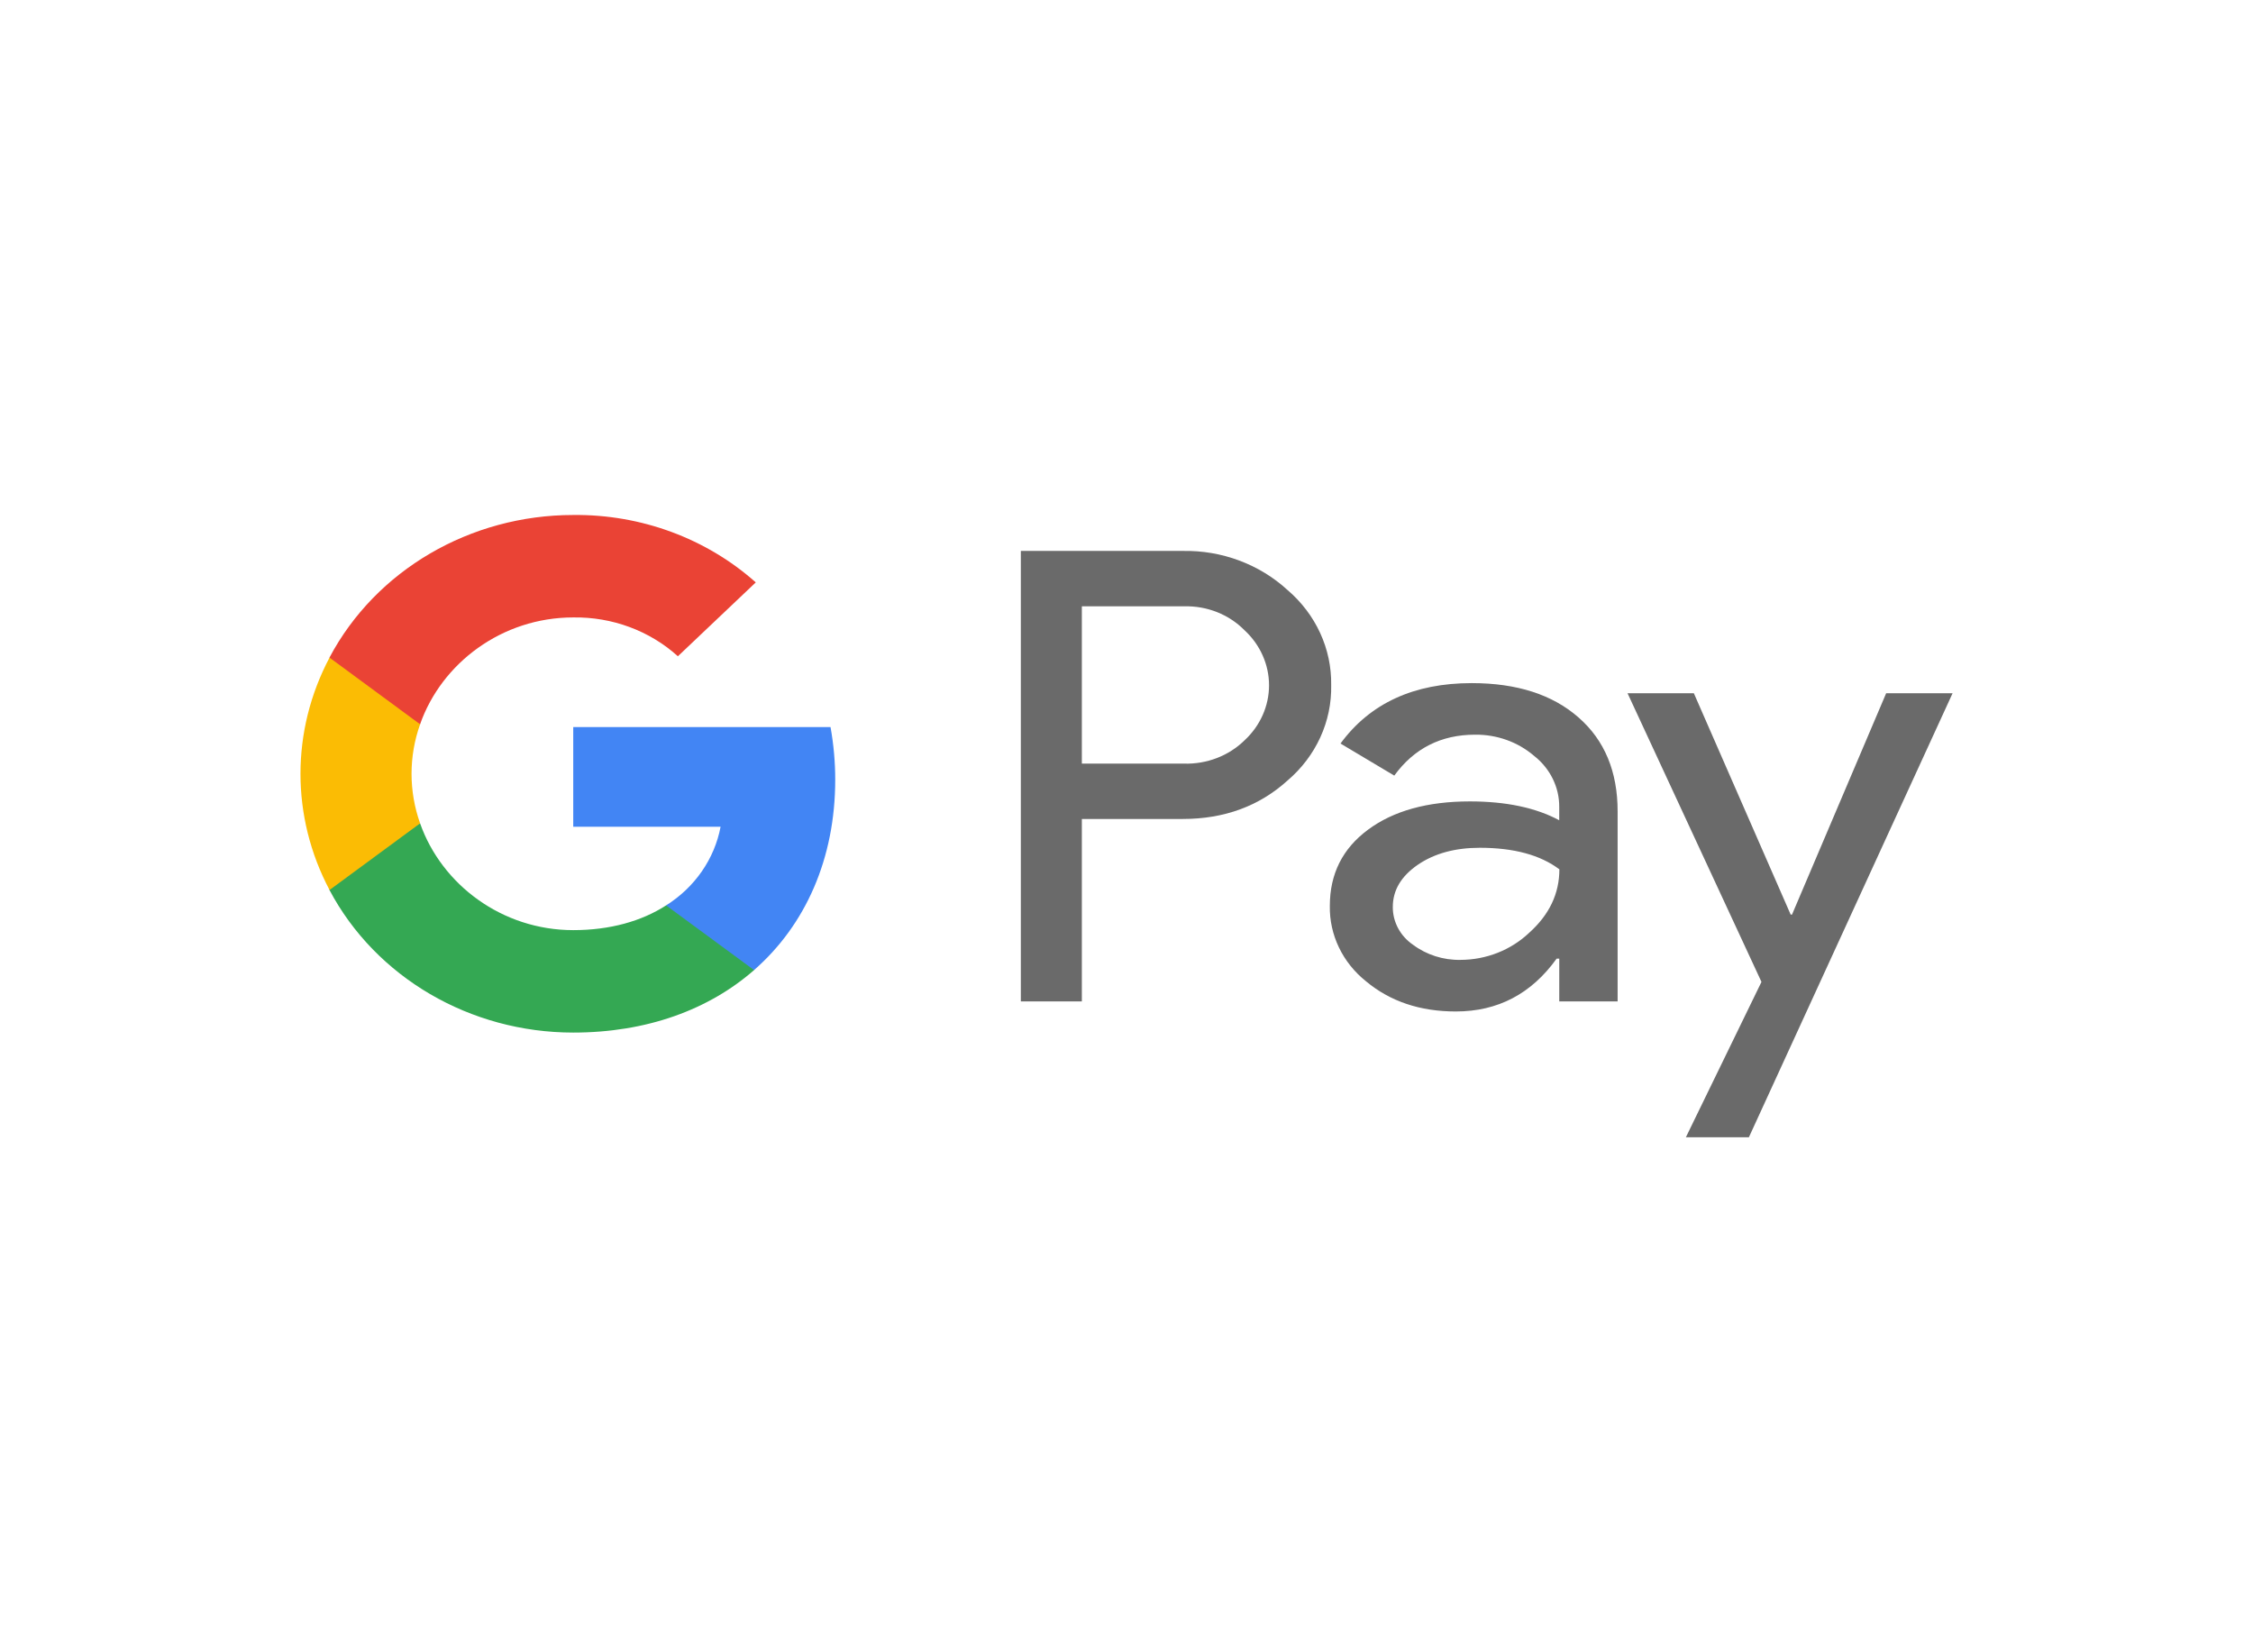
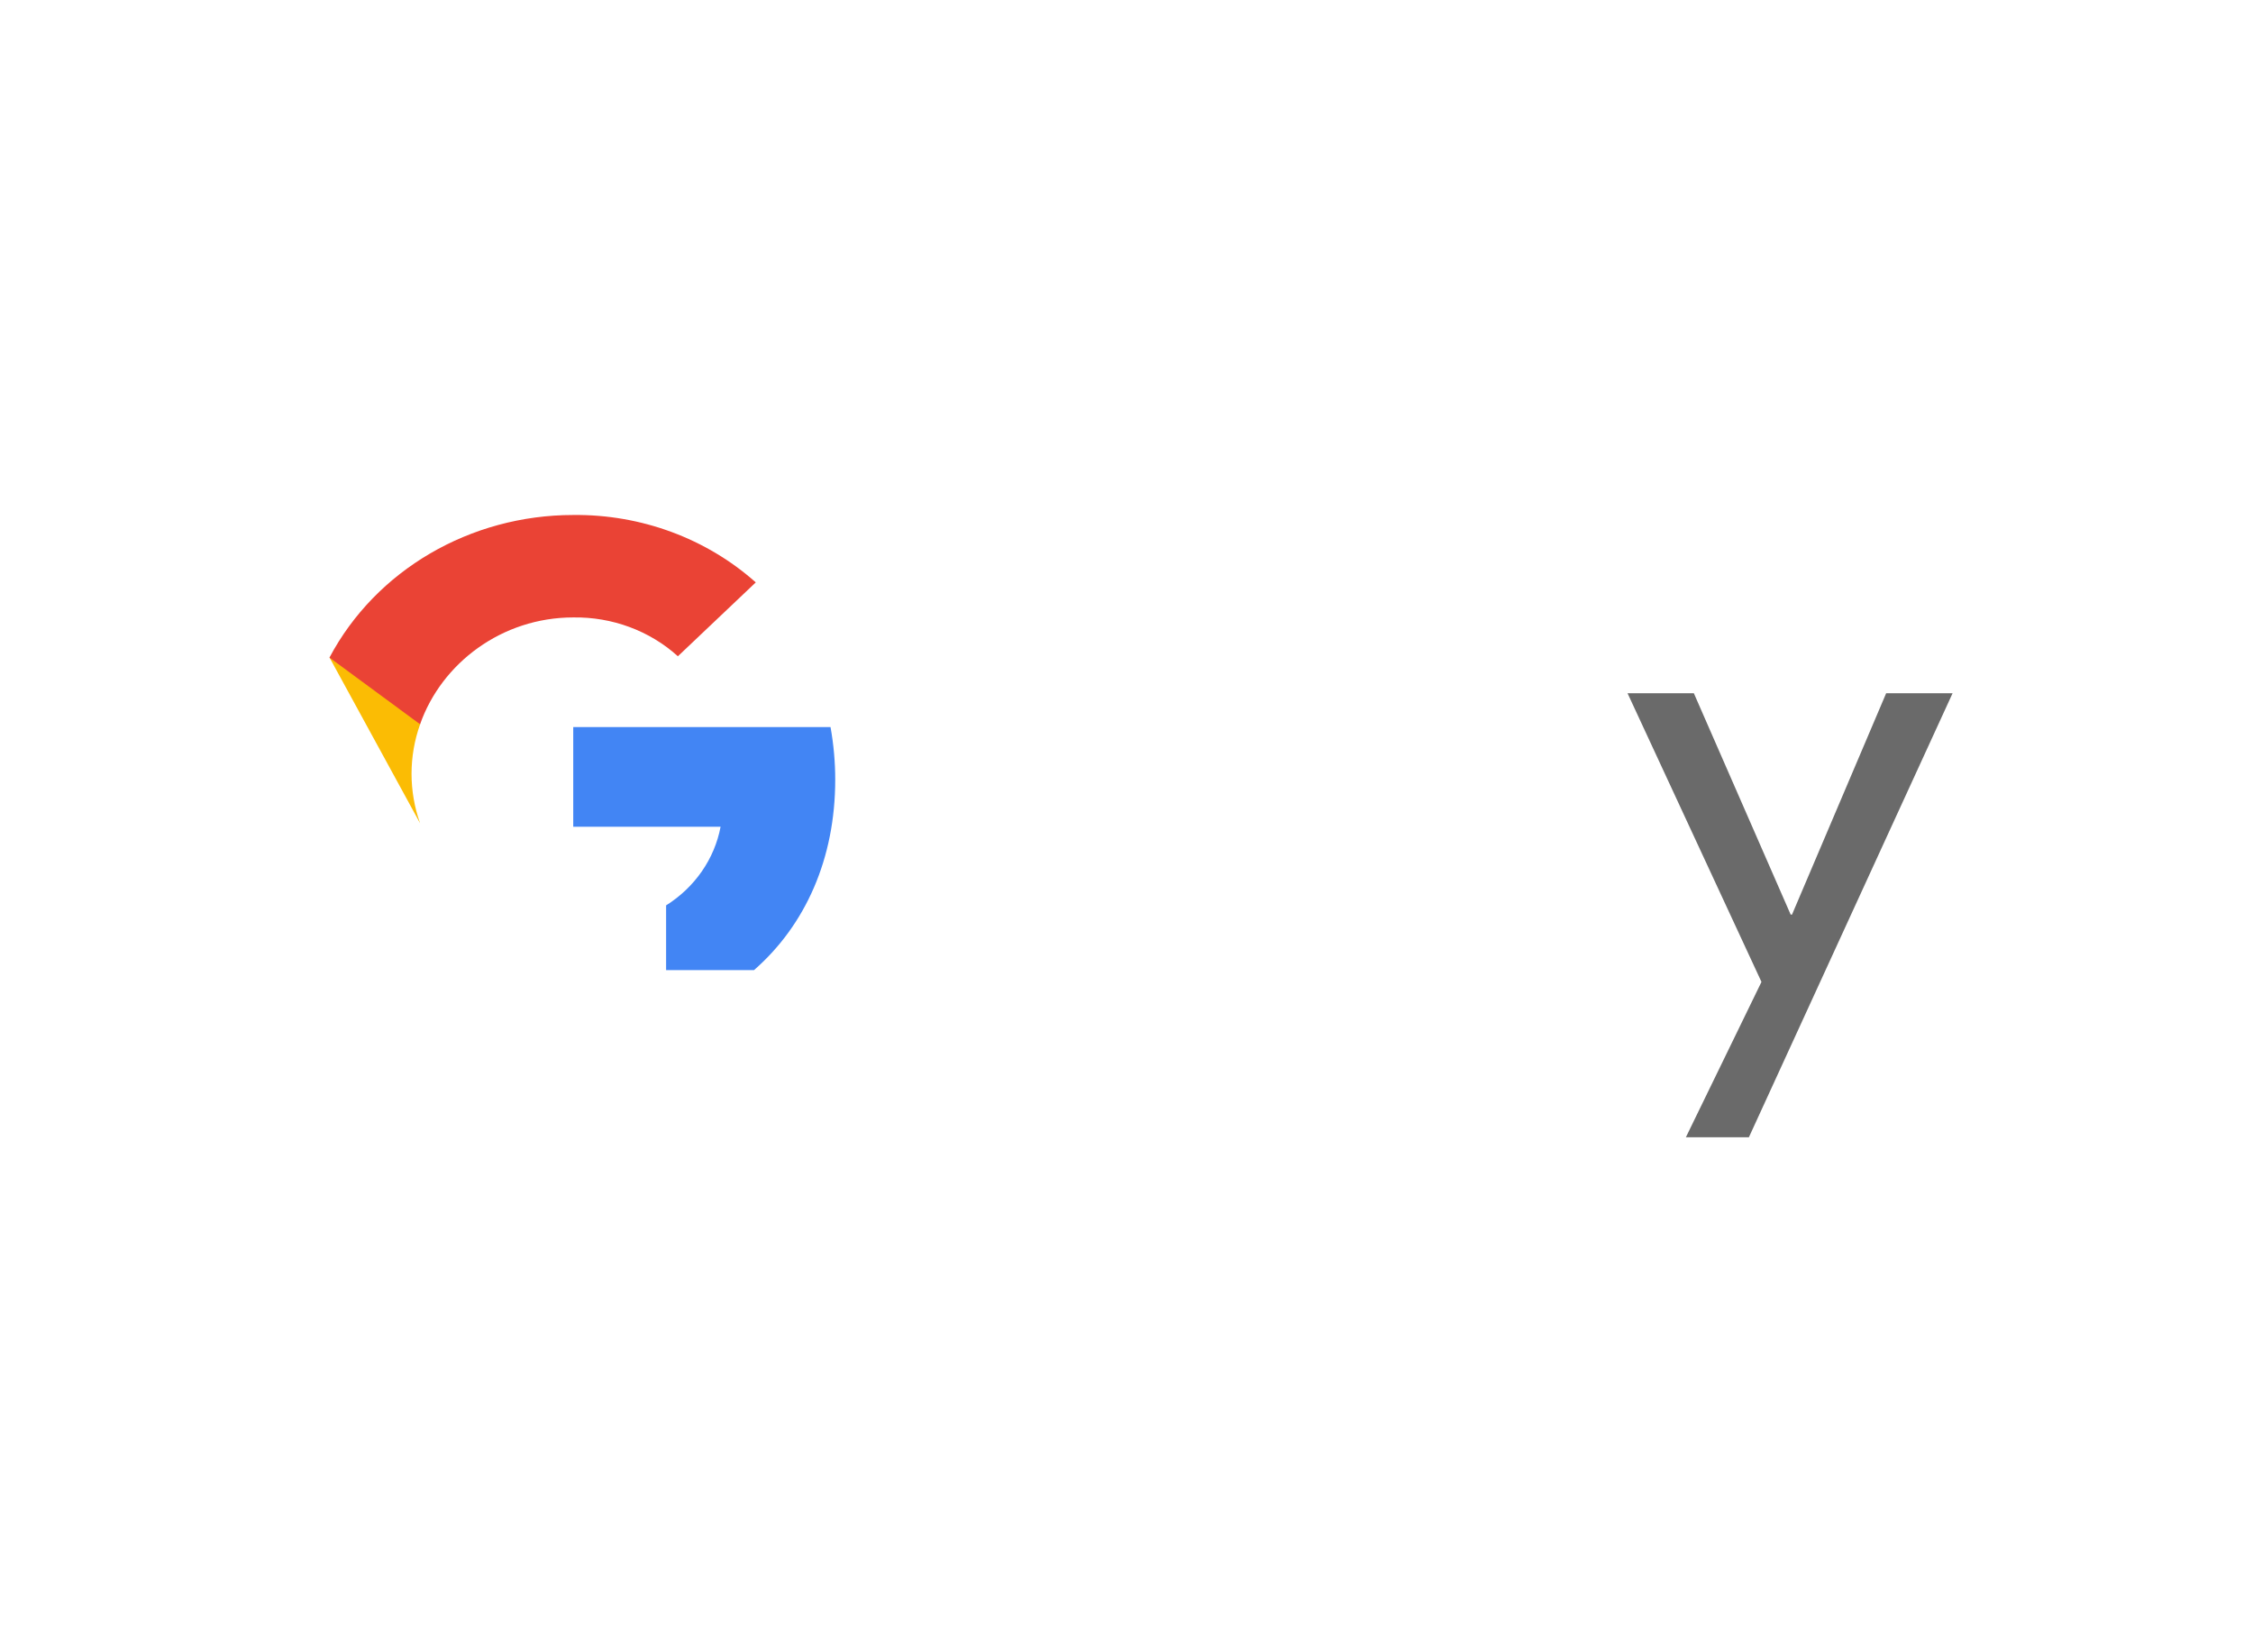
<svg xmlns="http://www.w3.org/2000/svg" width="60" height="44" viewBox="0 0 60 44" fill="none">
-   <path d="M31.495 14.671C32.533 14.65 33.539 15.025 34.286 15.71C35.041 16.355 35.466 17.277 35.451 18.241C35.472 19.21 35.047 20.14 34.286 20.787C33.532 21.469 32.601 21.809 31.495 21.809H28.811V26.667H27.186V14.671H31.495ZM28.811 20.335H31.536C32.139 20.352 32.723 20.127 33.143 19.715C33.56 19.33 33.796 18.801 33.796 18.249C33.796 17.697 33.56 17.168 33.143 16.783C32.728 16.362 32.143 16.13 31.536 16.146H28.811V20.335Z" fill="#6A6A6A" />
-   <path d="M39.194 18.191C40.395 18.191 41.343 18.496 42.038 19.105C42.733 19.713 43.08 20.548 43.079 21.608V26.667H41.525V25.528H41.455C40.782 26.466 39.887 26.935 38.77 26.935C37.817 26.935 37.02 26.667 36.378 26.131C35.754 25.633 35.4 24.894 35.415 24.121C35.415 23.272 35.754 22.596 36.431 22.095C37.107 21.593 38.011 21.342 39.141 21.341C40.105 21.341 40.9 21.508 41.524 21.843V21.49C41.528 20.963 41.282 20.463 40.853 20.127C40.424 19.759 39.864 19.558 39.285 19.564C38.378 19.564 37.66 19.928 37.131 20.654L35.699 19.8C36.486 18.728 37.652 18.191 39.194 18.191ZM39.409 22.576C38.749 22.576 38.199 22.727 37.758 23.028C37.313 23.335 37.092 23.707 37.092 24.154C37.09 24.552 37.291 24.927 37.631 25.159C37.99 25.427 38.437 25.57 38.894 25.561C39.579 25.56 40.236 25.301 40.721 24.842C41.259 24.361 41.528 23.797 41.528 23.15C41.022 22.768 40.315 22.576 39.409 22.576Z" fill="#6A6A6A" />
  <path fill-rule="evenodd" clip-rule="evenodd" d="M52 18.46L46.575 30.285H44.897L46.91 26.148L43.343 18.46H45.109L47.688 24.356H47.723L50.231 18.46H52Z" fill="#6A6A6A" />
  <path fill-rule="evenodd" clip-rule="evenodd" d="M22.243 20.763C22.243 20.294 22.201 19.825 22.118 19.362H15.266V22.016H19.19C19.028 22.873 18.504 23.629 17.739 24.11V25.833H20.081C21.453 24.634 22.243 22.86 22.243 20.763Z" fill="#4285F4" />
-   <path fill-rule="evenodd" clip-rule="evenodd" d="M15.266 27.497C17.227 27.497 18.878 26.886 20.082 25.833L17.739 24.11C17.088 24.53 16.248 24.769 15.266 24.769C13.371 24.769 11.762 23.557 11.187 21.924H8.774V23.7C10.008 26.028 12.52 27.497 15.266 27.497Z" fill="#34A853" />
-   <path fill-rule="evenodd" clip-rule="evenodd" d="M11.188 21.925C10.884 21.069 10.884 20.142 11.188 19.287V17.511H8.776C7.744 19.458 7.744 21.753 8.776 23.7L11.188 21.925Z" fill="#FBBC04" />
+   <path fill-rule="evenodd" clip-rule="evenodd" d="M11.188 21.925C10.884 21.069 10.884 20.142 11.188 19.287V17.511H8.776L11.188 21.925Z" fill="#FBBC04" />
  <path fill-rule="evenodd" clip-rule="evenodd" d="M15.266 16.442C16.302 16.426 17.303 16.797 18.053 17.476L20.127 15.509C18.812 14.338 17.07 13.694 15.266 13.714C12.52 13.714 10.008 15.184 8.774 17.511L11.187 19.287C11.762 17.654 13.371 16.442 15.266 16.442Z" fill="#EA4335" />
</svg>